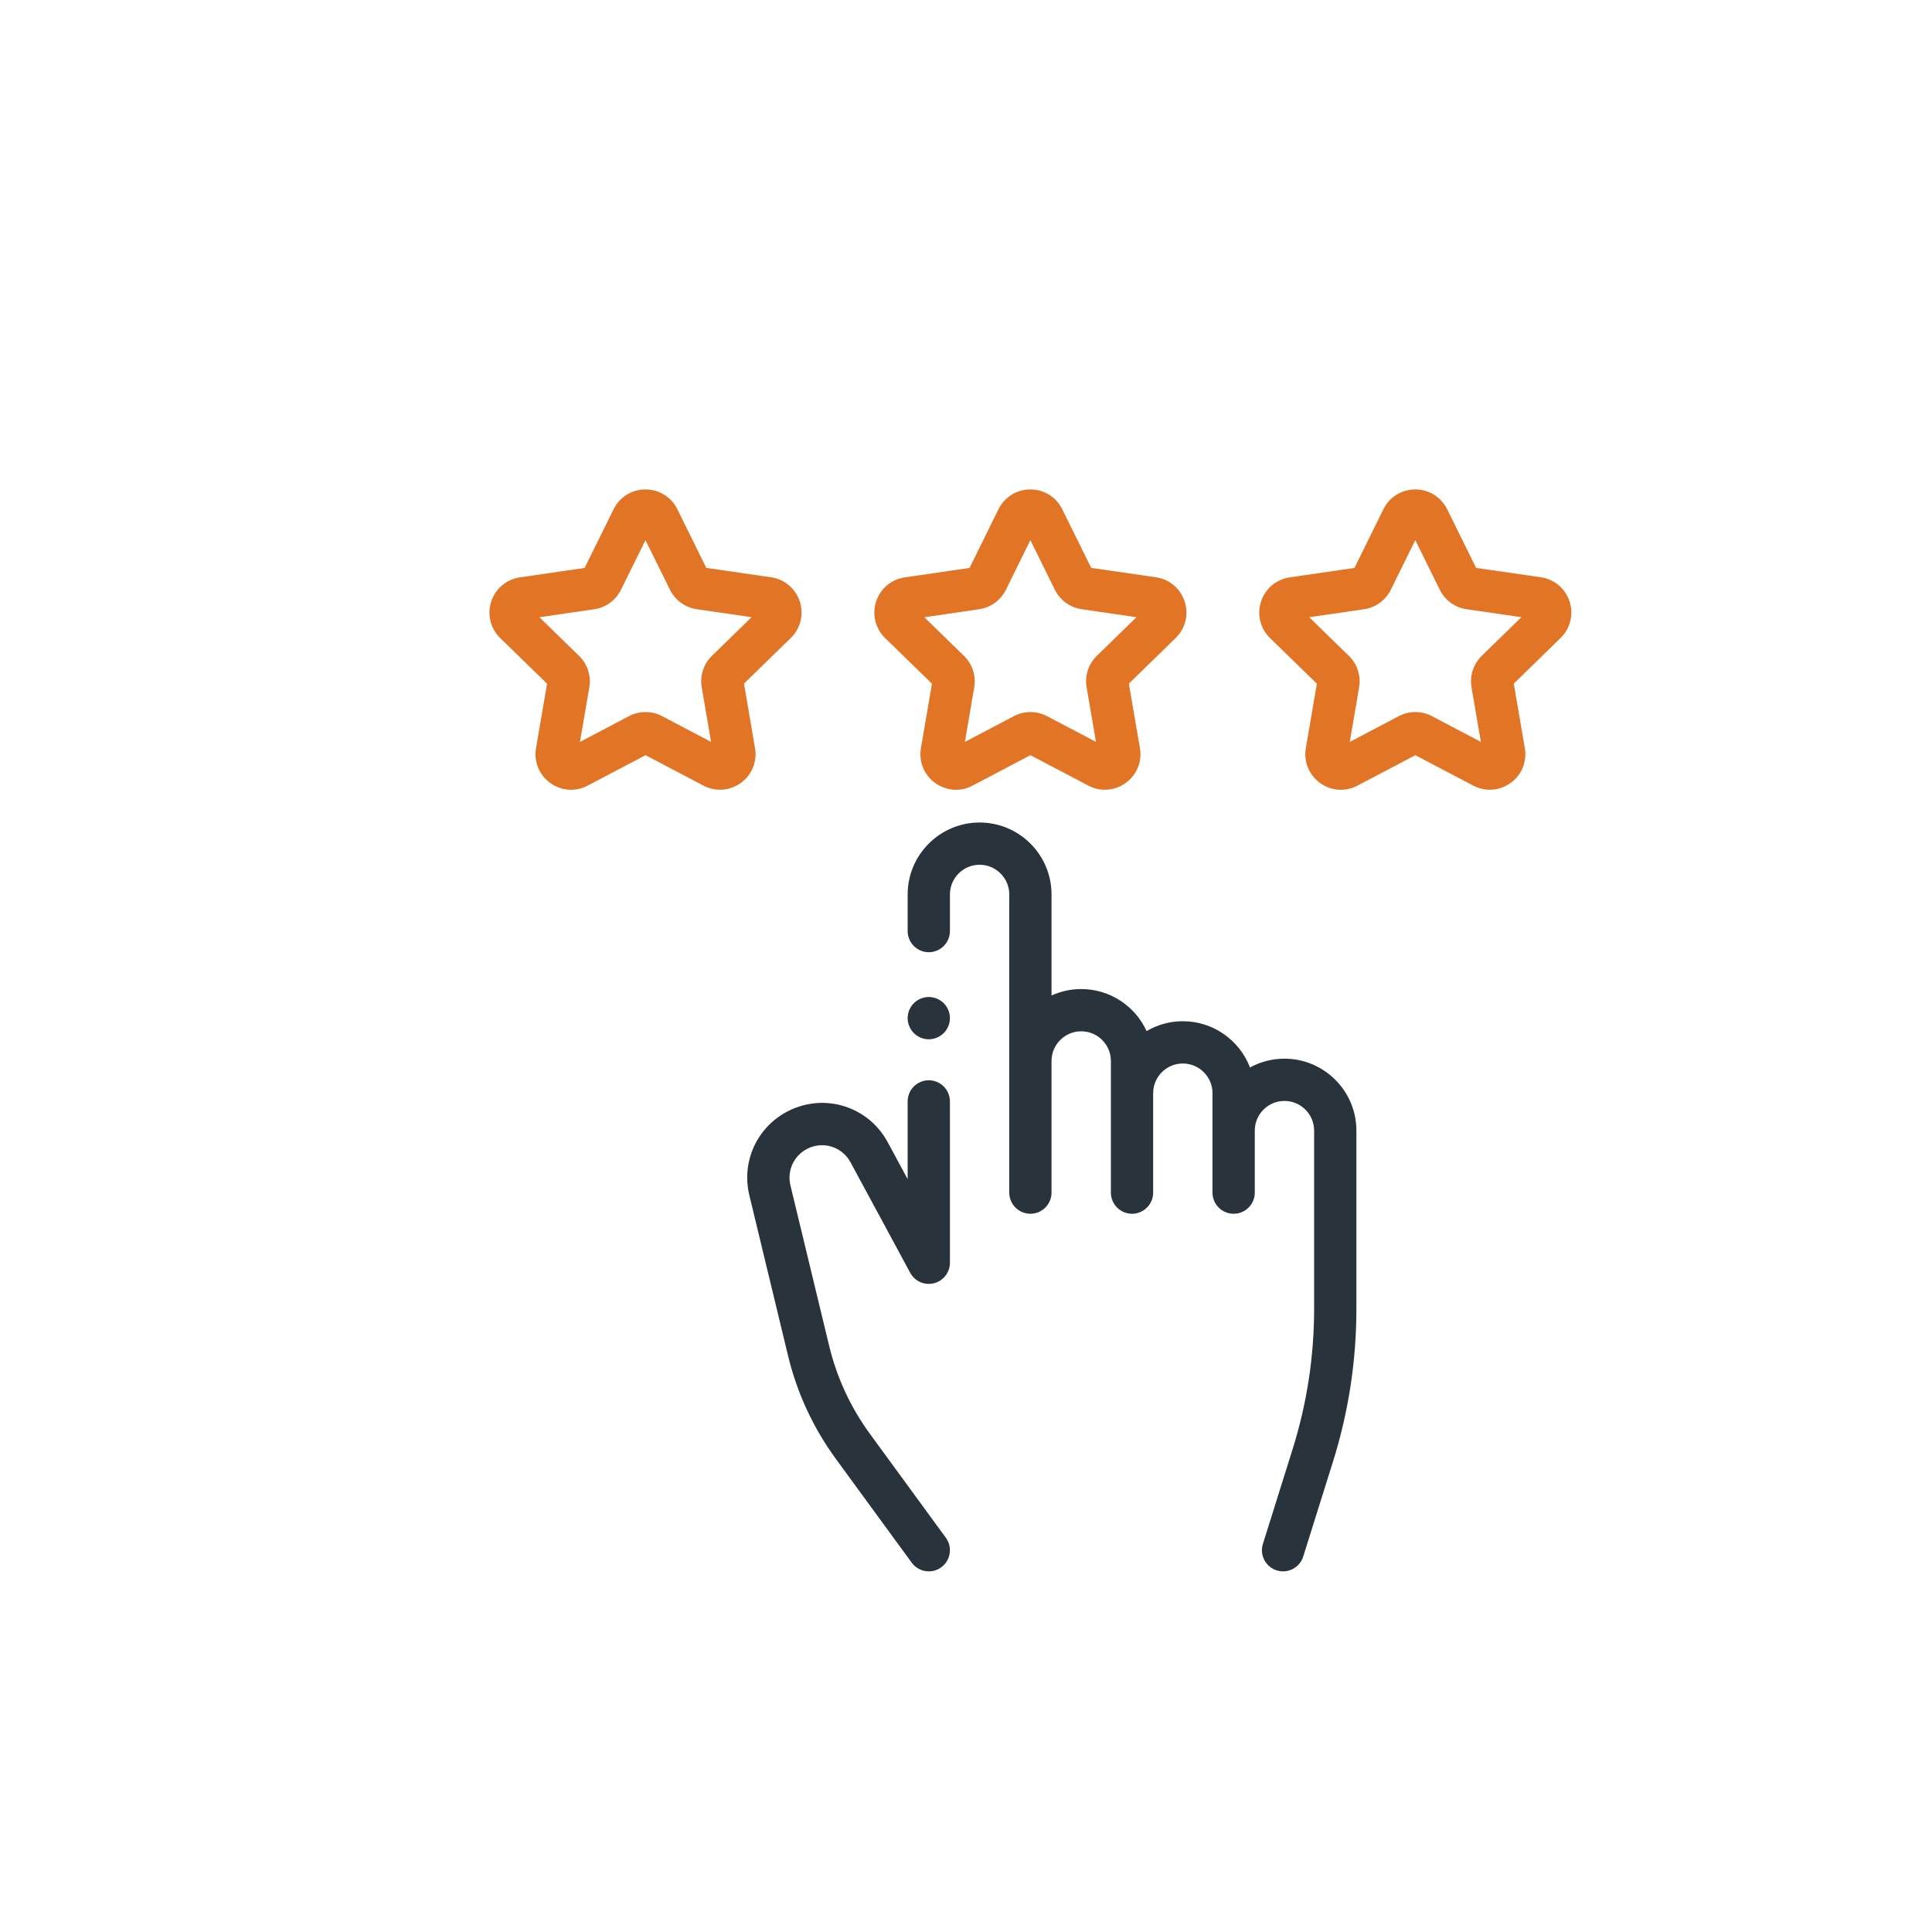
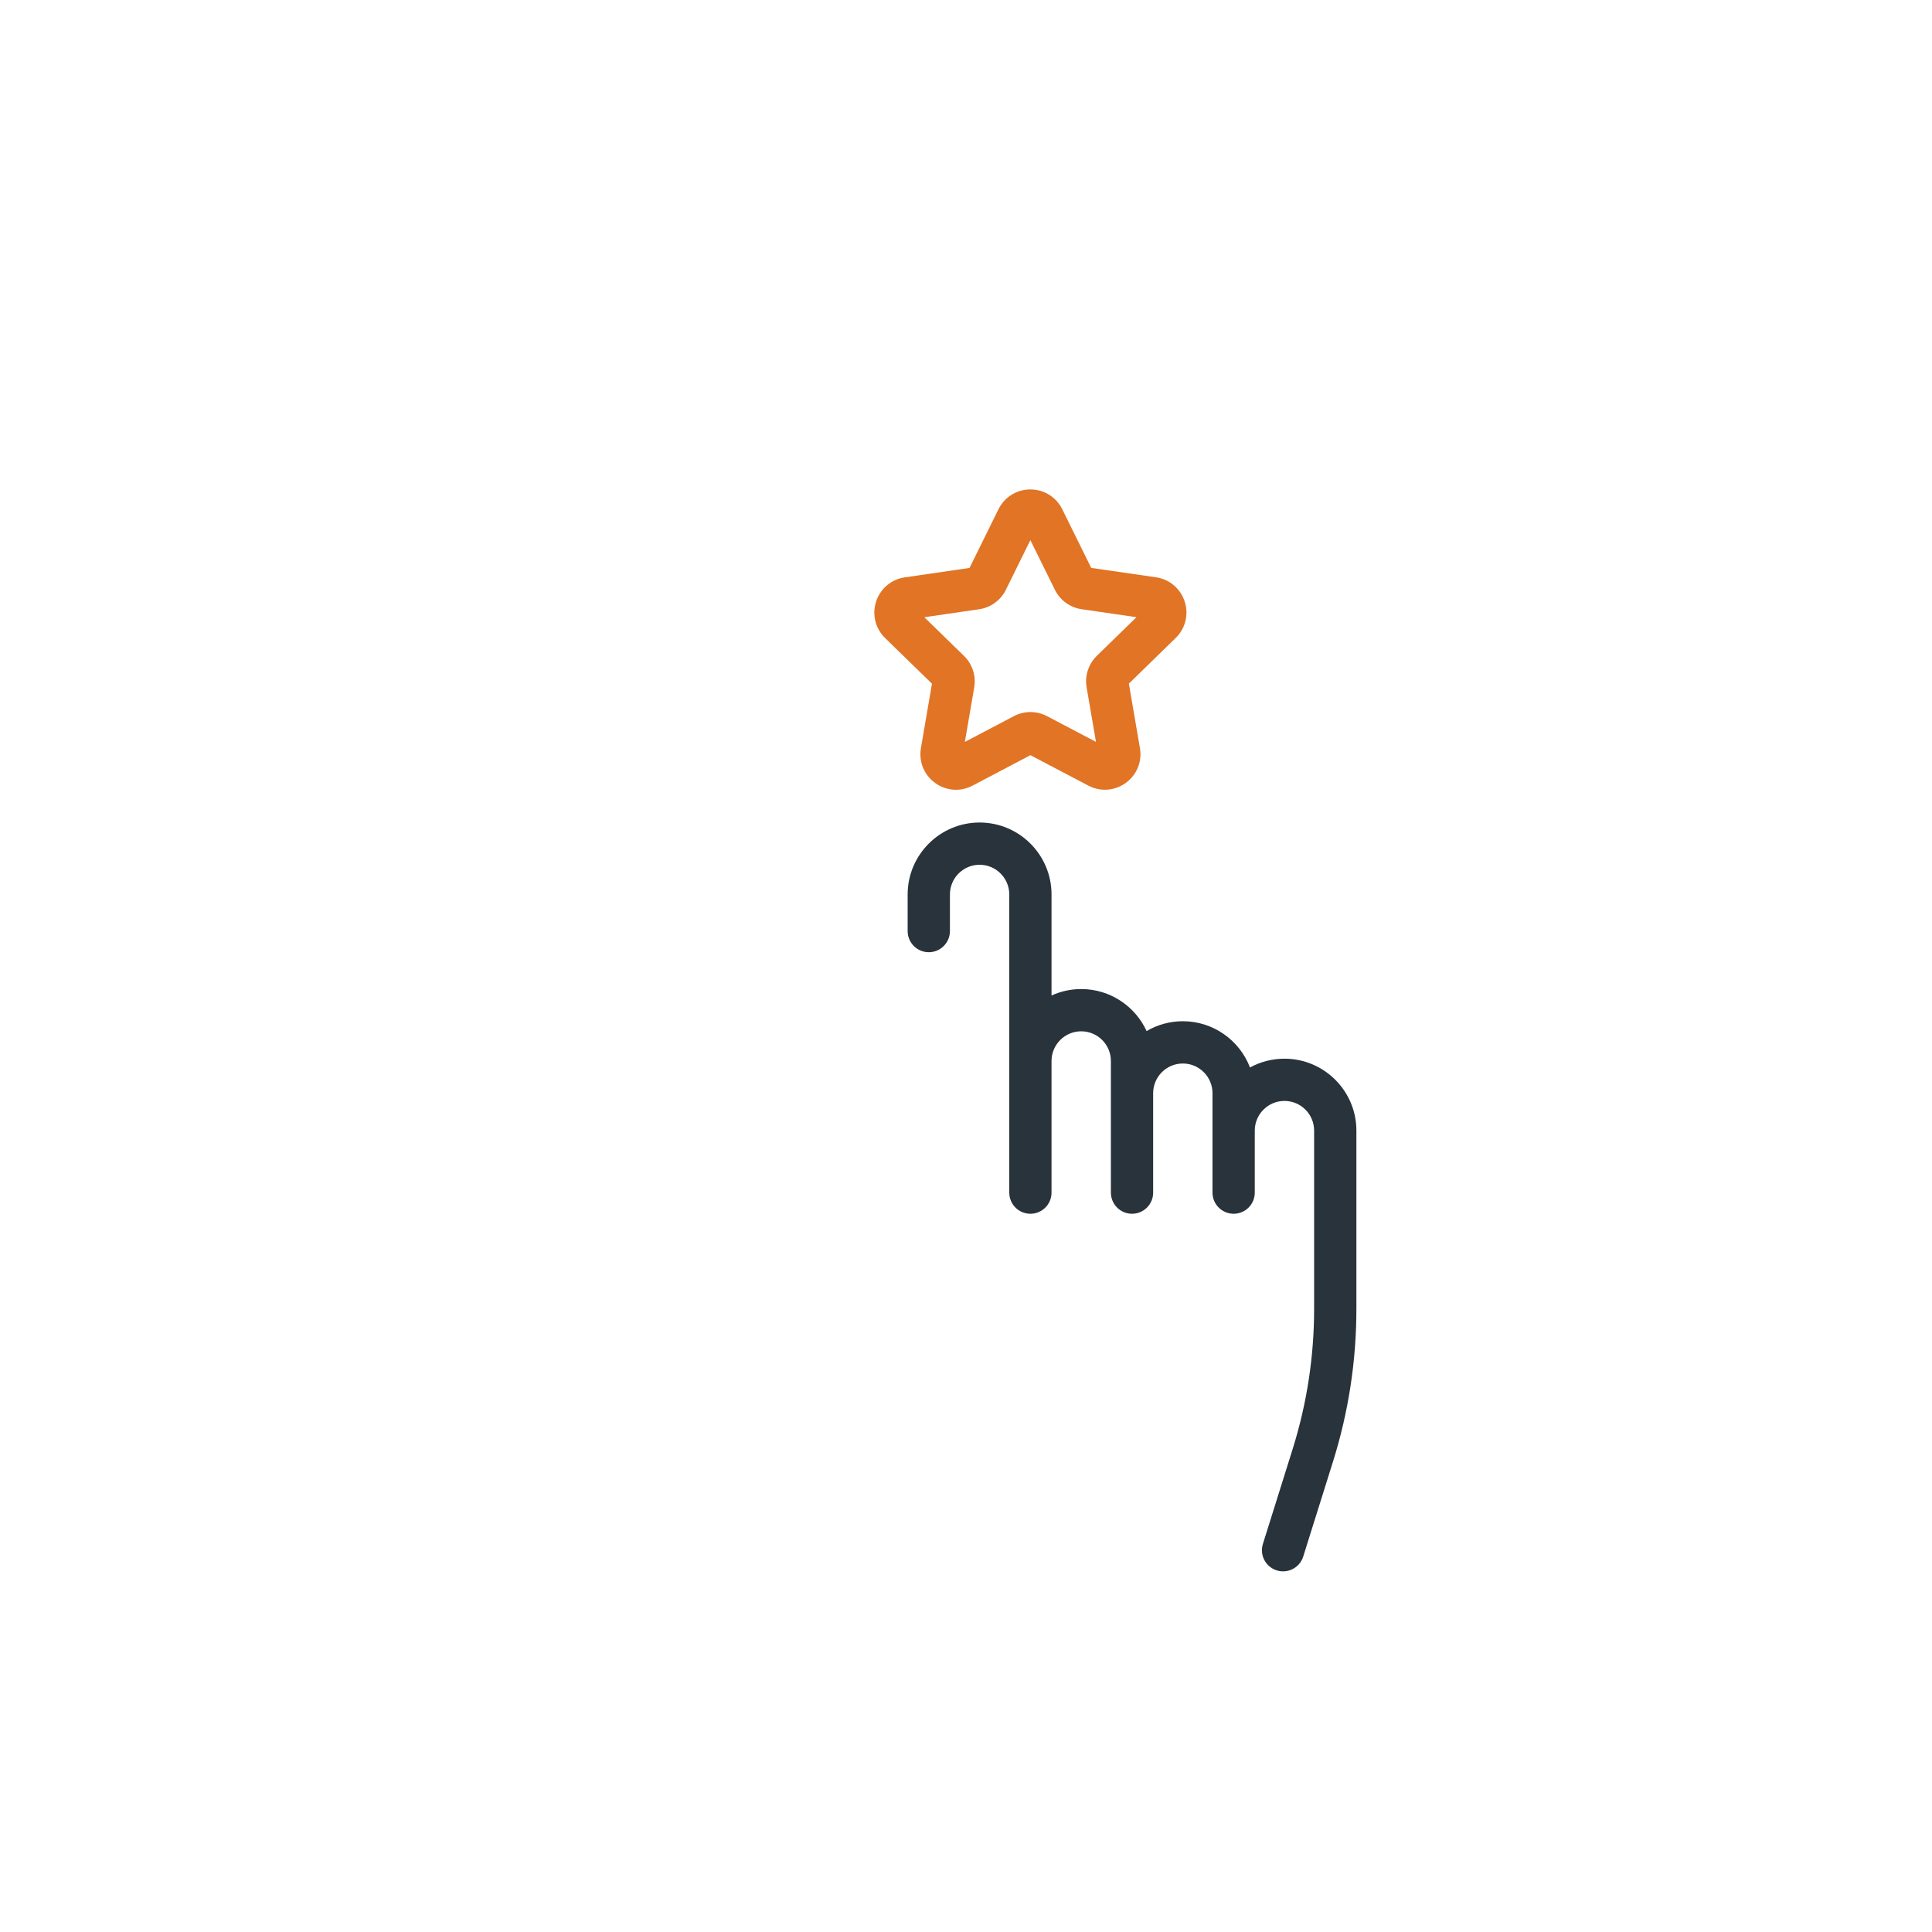
<svg xmlns="http://www.w3.org/2000/svg" width="75" height="75" viewBox="0 0 75 75" fill="none">
-   <rect y="6.10352e-05" width="75" height="75" rx="37.5" fill="white" />
  <g filter="url(#filter0_i_19_2161)">
-     <path d="M29.341 42.594C29.955 42.285 30.691 42.516 31.017 43.12L33.334 47.41C33.512 47.74 33.892 47.907 34.256 47.815C34.62 47.723 34.876 47.395 34.876 47.02V40.757C34.876 40.304 34.508 39.936 34.055 39.936C33.602 39.936 33.235 40.304 33.235 40.757V43.775L32.461 42.341C31.709 40.949 30.014 40.417 28.602 41.129C27.394 41.739 26.772 43.084 27.089 44.399L28.591 50.624C28.942 52.079 29.568 53.429 30.451 54.638L33.393 58.664C33.554 58.883 33.803 59 34.056 59C34.224 59 34.393 58.949 34.539 58.842C34.905 58.575 34.985 58.061 34.718 57.696L31.776 53.67C31.021 52.637 30.486 51.483 30.186 50.239L28.684 44.014C28.546 43.443 28.817 42.859 29.341 42.594Z" fill="#29333B" />
    <path d="M47.862 39.098C47.378 39.098 46.923 39.222 46.525 39.439C46.123 38.391 45.106 37.644 43.917 37.644C43.405 37.644 42.924 37.784 42.511 38.026C42.069 37.064 41.098 36.395 39.972 36.395C39.562 36.395 39.172 36.485 38.82 36.645V32.722C38.82 31.183 37.568 29.93 36.028 29.93C34.488 29.93 33.235 31.183 33.235 32.722V34.144C33.235 34.597 33.602 34.965 34.055 34.965C34.508 34.965 34.876 34.597 34.876 34.144V32.723C34.876 32.087 35.392 31.57 36.028 31.57C36.663 31.57 37.18 32.087 37.18 32.723V44.298C37.18 44.751 37.547 45.118 38 45.118C38.453 45.118 38.82 44.751 38.82 44.298V39.188C38.82 38.552 39.337 38.035 39.972 38.035C40.608 38.035 41.125 38.552 41.125 39.188V44.298C41.125 44.751 41.492 45.118 41.945 45.118C42.398 45.118 42.765 44.751 42.765 44.298V40.437C42.765 39.802 43.282 39.285 43.917 39.285C44.553 39.285 45.069 39.802 45.069 40.437V44.298C45.069 44.751 45.437 45.118 45.89 45.118C46.343 45.118 46.71 44.751 46.71 44.298V41.89C46.71 41.255 47.227 40.738 47.862 40.738C48.498 40.738 49.014 41.255 49.014 41.89V48.812C49.014 50.656 48.734 52.484 48.183 54.244L47.026 57.934C46.89 58.366 47.13 58.827 47.563 58.962C47.645 58.988 47.727 59 47.809 59C48.157 59 48.481 58.775 48.591 58.425L49.748 54.735C50.35 52.816 50.655 50.823 50.655 48.812V41.89C50.655 40.35 49.402 39.098 47.862 39.098Z" fill="#29333B" />
-     <path d="M58.931 21.35C58.767 20.846 58.34 20.486 57.816 20.41L55.303 20.046L54.179 17.77C53.945 17.295 53.47 17 52.941 17C52.941 17 52.941 17 52.941 17C52.411 17 51.937 17.295 51.703 17.77L50.58 20.047L48.067 20.413C47.543 20.489 47.116 20.85 46.953 21.353C46.789 21.857 46.923 22.399 47.302 22.769L49.121 24.541L48.692 27.043C48.603 27.565 48.814 28.083 49.242 28.394C49.484 28.569 49.767 28.659 50.052 28.659C50.272 28.659 50.493 28.606 50.697 28.498L52.943 27.316L55.191 28.497C55.66 28.744 56.217 28.703 56.645 28.392C57.074 28.08 57.284 27.563 57.194 27.041L56.764 24.539L58.582 22.766C58.961 22.396 59.095 21.854 58.931 21.35ZM55.521 23.459C55.196 23.777 55.047 24.234 55.124 24.682L55.488 26.8L53.586 25.8C53.183 25.589 52.703 25.589 52.3 25.801L50.398 26.801L50.761 24.683C50.838 24.235 50.689 23.778 50.363 23.461L48.824 21.961L50.951 21.651C51.401 21.586 51.789 21.303 51.99 20.895L52.941 18.968L53.893 20.895C54.094 21.302 54.483 21.585 54.933 21.65L57.06 21.959L55.521 23.459Z" fill="#E17425" />
    <path d="M43.989 21.35C43.825 20.846 43.398 20.486 42.874 20.41L40.361 20.046L39.237 17.77C39.003 17.295 38.528 17 37.999 17C37.999 17 37.999 17 37.998 17C37.469 17 36.995 17.295 36.76 17.77L35.637 20.047L33.125 20.413C32.601 20.489 32.174 20.85 32.01 21.353C31.847 21.857 31.981 22.399 32.36 22.769L34.179 24.541L33.75 27.043C33.661 27.565 33.871 28.082 34.3 28.393C34.542 28.569 34.825 28.659 35.11 28.659C35.33 28.659 35.55 28.605 35.754 28.498L38.001 27.316L40.249 28.497C40.718 28.744 41.275 28.703 41.703 28.392C42.132 28.08 42.342 27.563 42.252 27.041L41.822 24.538L43.64 22.766C44.019 22.396 44.153 21.854 43.989 21.35ZM40.579 23.459C40.254 23.777 40.105 24.234 40.182 24.682L40.546 26.8L38.644 25.8C38.241 25.589 37.76 25.589 37.358 25.801L35.456 26.801L35.819 24.683C35.895 24.235 35.747 23.778 35.421 23.461L33.882 21.961L36.009 21.651C36.459 21.586 36.847 21.303 37.048 20.895L37.999 18.968L38.951 20.895C39.152 21.302 39.541 21.585 39.991 21.65L42.118 21.959L40.579 23.459Z" fill="#E17425" />
-     <path d="M29.047 21.35C28.883 20.846 28.456 20.486 27.932 20.41L25.419 20.046L24.295 17.77C24.061 17.295 23.587 17 23.057 17C23.057 17 23.057 17 23.057 17C22.527 17 22.053 17.295 21.819 17.77L20.695 20.047L18.183 20.413C17.659 20.489 17.232 20.85 17.069 21.353C16.905 21.857 17.039 22.399 17.418 22.769L19.237 24.541L18.808 27.043C18.719 27.565 18.93 28.083 19.358 28.394C19.6 28.569 19.883 28.659 20.168 28.659C20.388 28.659 20.609 28.606 20.812 28.498L23.059 27.316L25.307 28.497C25.776 28.744 26.333 28.703 26.761 28.392C27.19 28.08 27.4 27.563 27.31 27.041L26.881 24.538L28.698 22.766C29.077 22.396 29.211 21.854 29.047 21.35ZM25.637 23.459C25.312 23.776 25.163 24.234 25.241 24.682L25.604 26.8L23.702 25.8C23.299 25.589 22.819 25.589 22.416 25.801L20.514 26.802L20.877 24.683C20.954 24.235 20.805 23.778 20.479 23.461L18.94 21.961L21.067 21.651C21.517 21.586 21.905 21.303 22.106 20.895L23.057 18.968L24.009 20.895C24.21 21.302 24.599 21.585 25.049 21.65L27.176 21.959L25.637 23.459Z" fill="#E17425" />
-     <path d="M34.635 36.944C34.483 36.792 34.271 36.704 34.055 36.704C33.839 36.704 33.628 36.792 33.475 36.944C33.323 37.097 33.235 37.309 33.235 37.524C33.235 37.74 33.323 37.952 33.475 38.104C33.628 38.257 33.839 38.345 34.055 38.345C34.271 38.345 34.483 38.257 34.635 38.104C34.788 37.952 34.876 37.74 34.876 37.524C34.876 37.308 34.788 37.097 34.635 36.944Z" fill="#29333B" />
  </g>
  <defs>
    <filter id="filter0_i_19_2161" x="17" y="17" width="44" height="44" filterUnits="userSpaceOnUse" color-interpolation-filters="sRGB">
      <feFlood flood-opacity="0" result="BackgroundImageFix" />
      <feBlend mode="normal" in="SourceGraphic" in2="BackgroundImageFix" result="shape" />
      <feColorMatrix in="SourceAlpha" type="matrix" values="0 0 0 0 0 0 0 0 0 0 0 0 0 0 0 0 0 0 127 0" result="hardAlpha" />
      <feOffset dx="2" dy="2" />
      <feGaussianBlur stdDeviation="2" />
      <feComposite in2="hardAlpha" operator="arithmetic" k2="-1" k3="1" />
      <feColorMatrix type="matrix" values="0 0 0 0 1 0 0 0 0 1 0 0 0 0 1 0 0 0 0.55 0" />
      <feBlend mode="normal" in2="shape" result="effect1_innerShadow_19_2161" />
    </filter>
  </defs>
</svg>